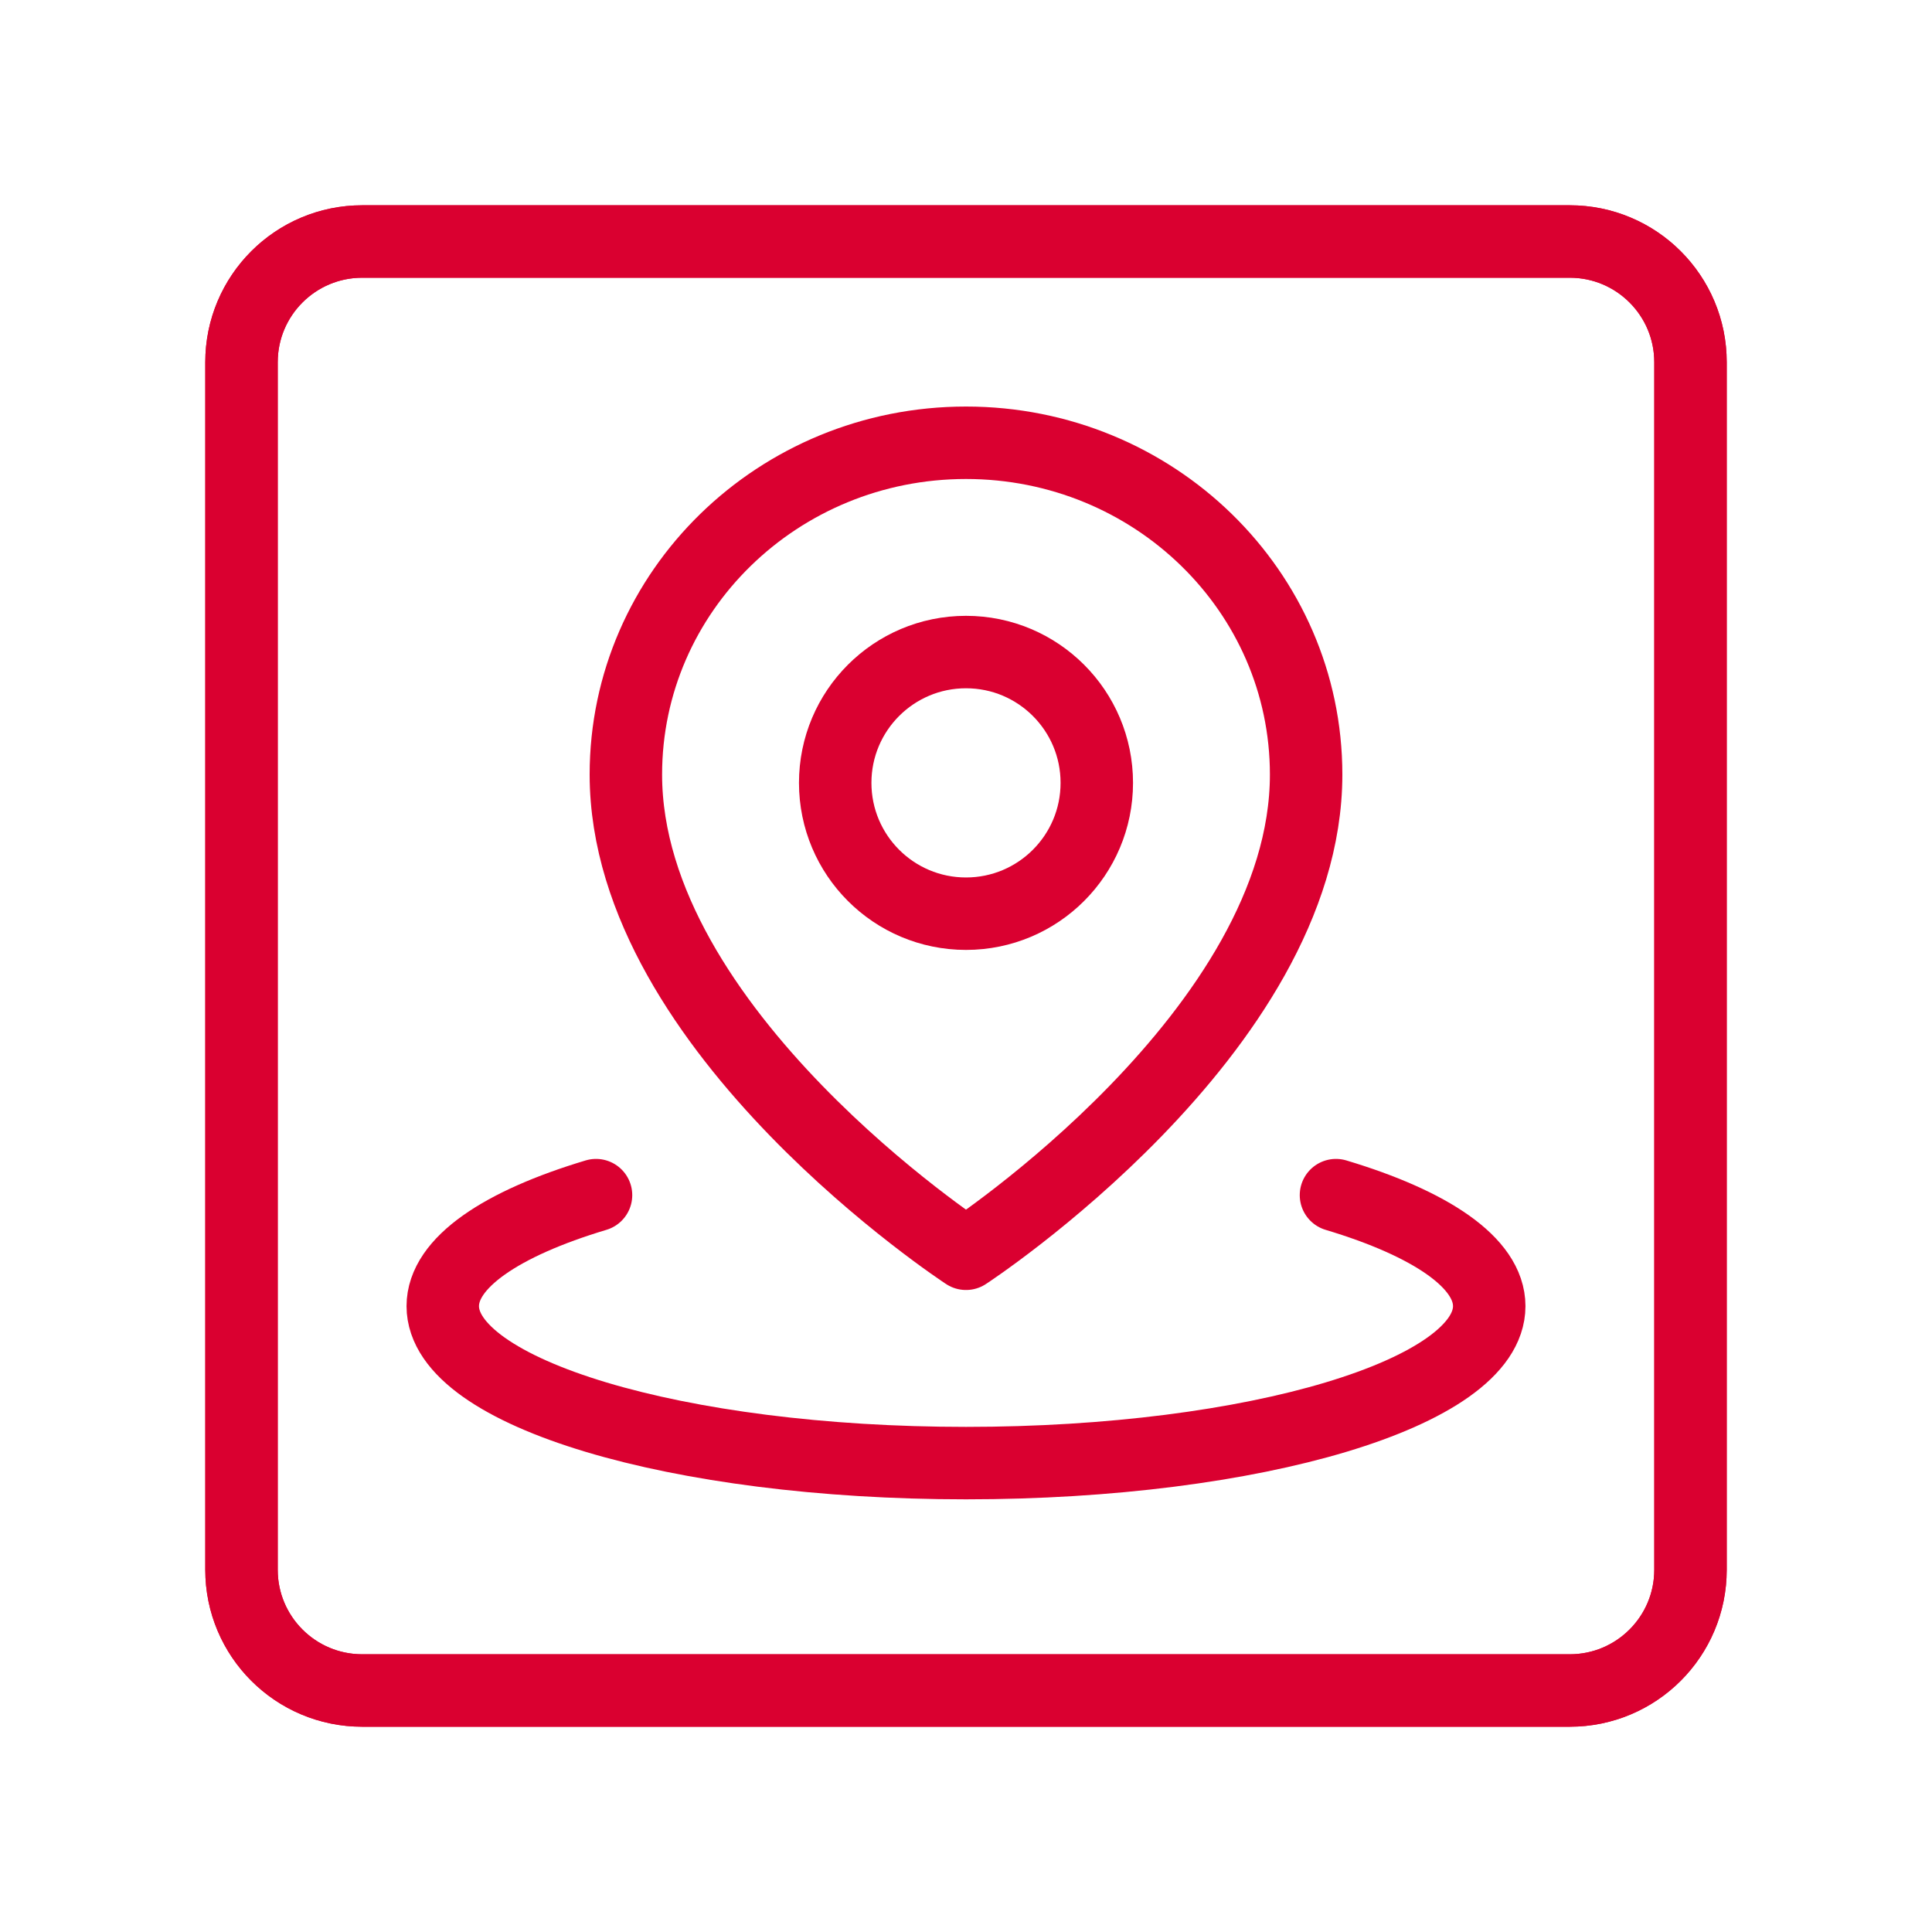
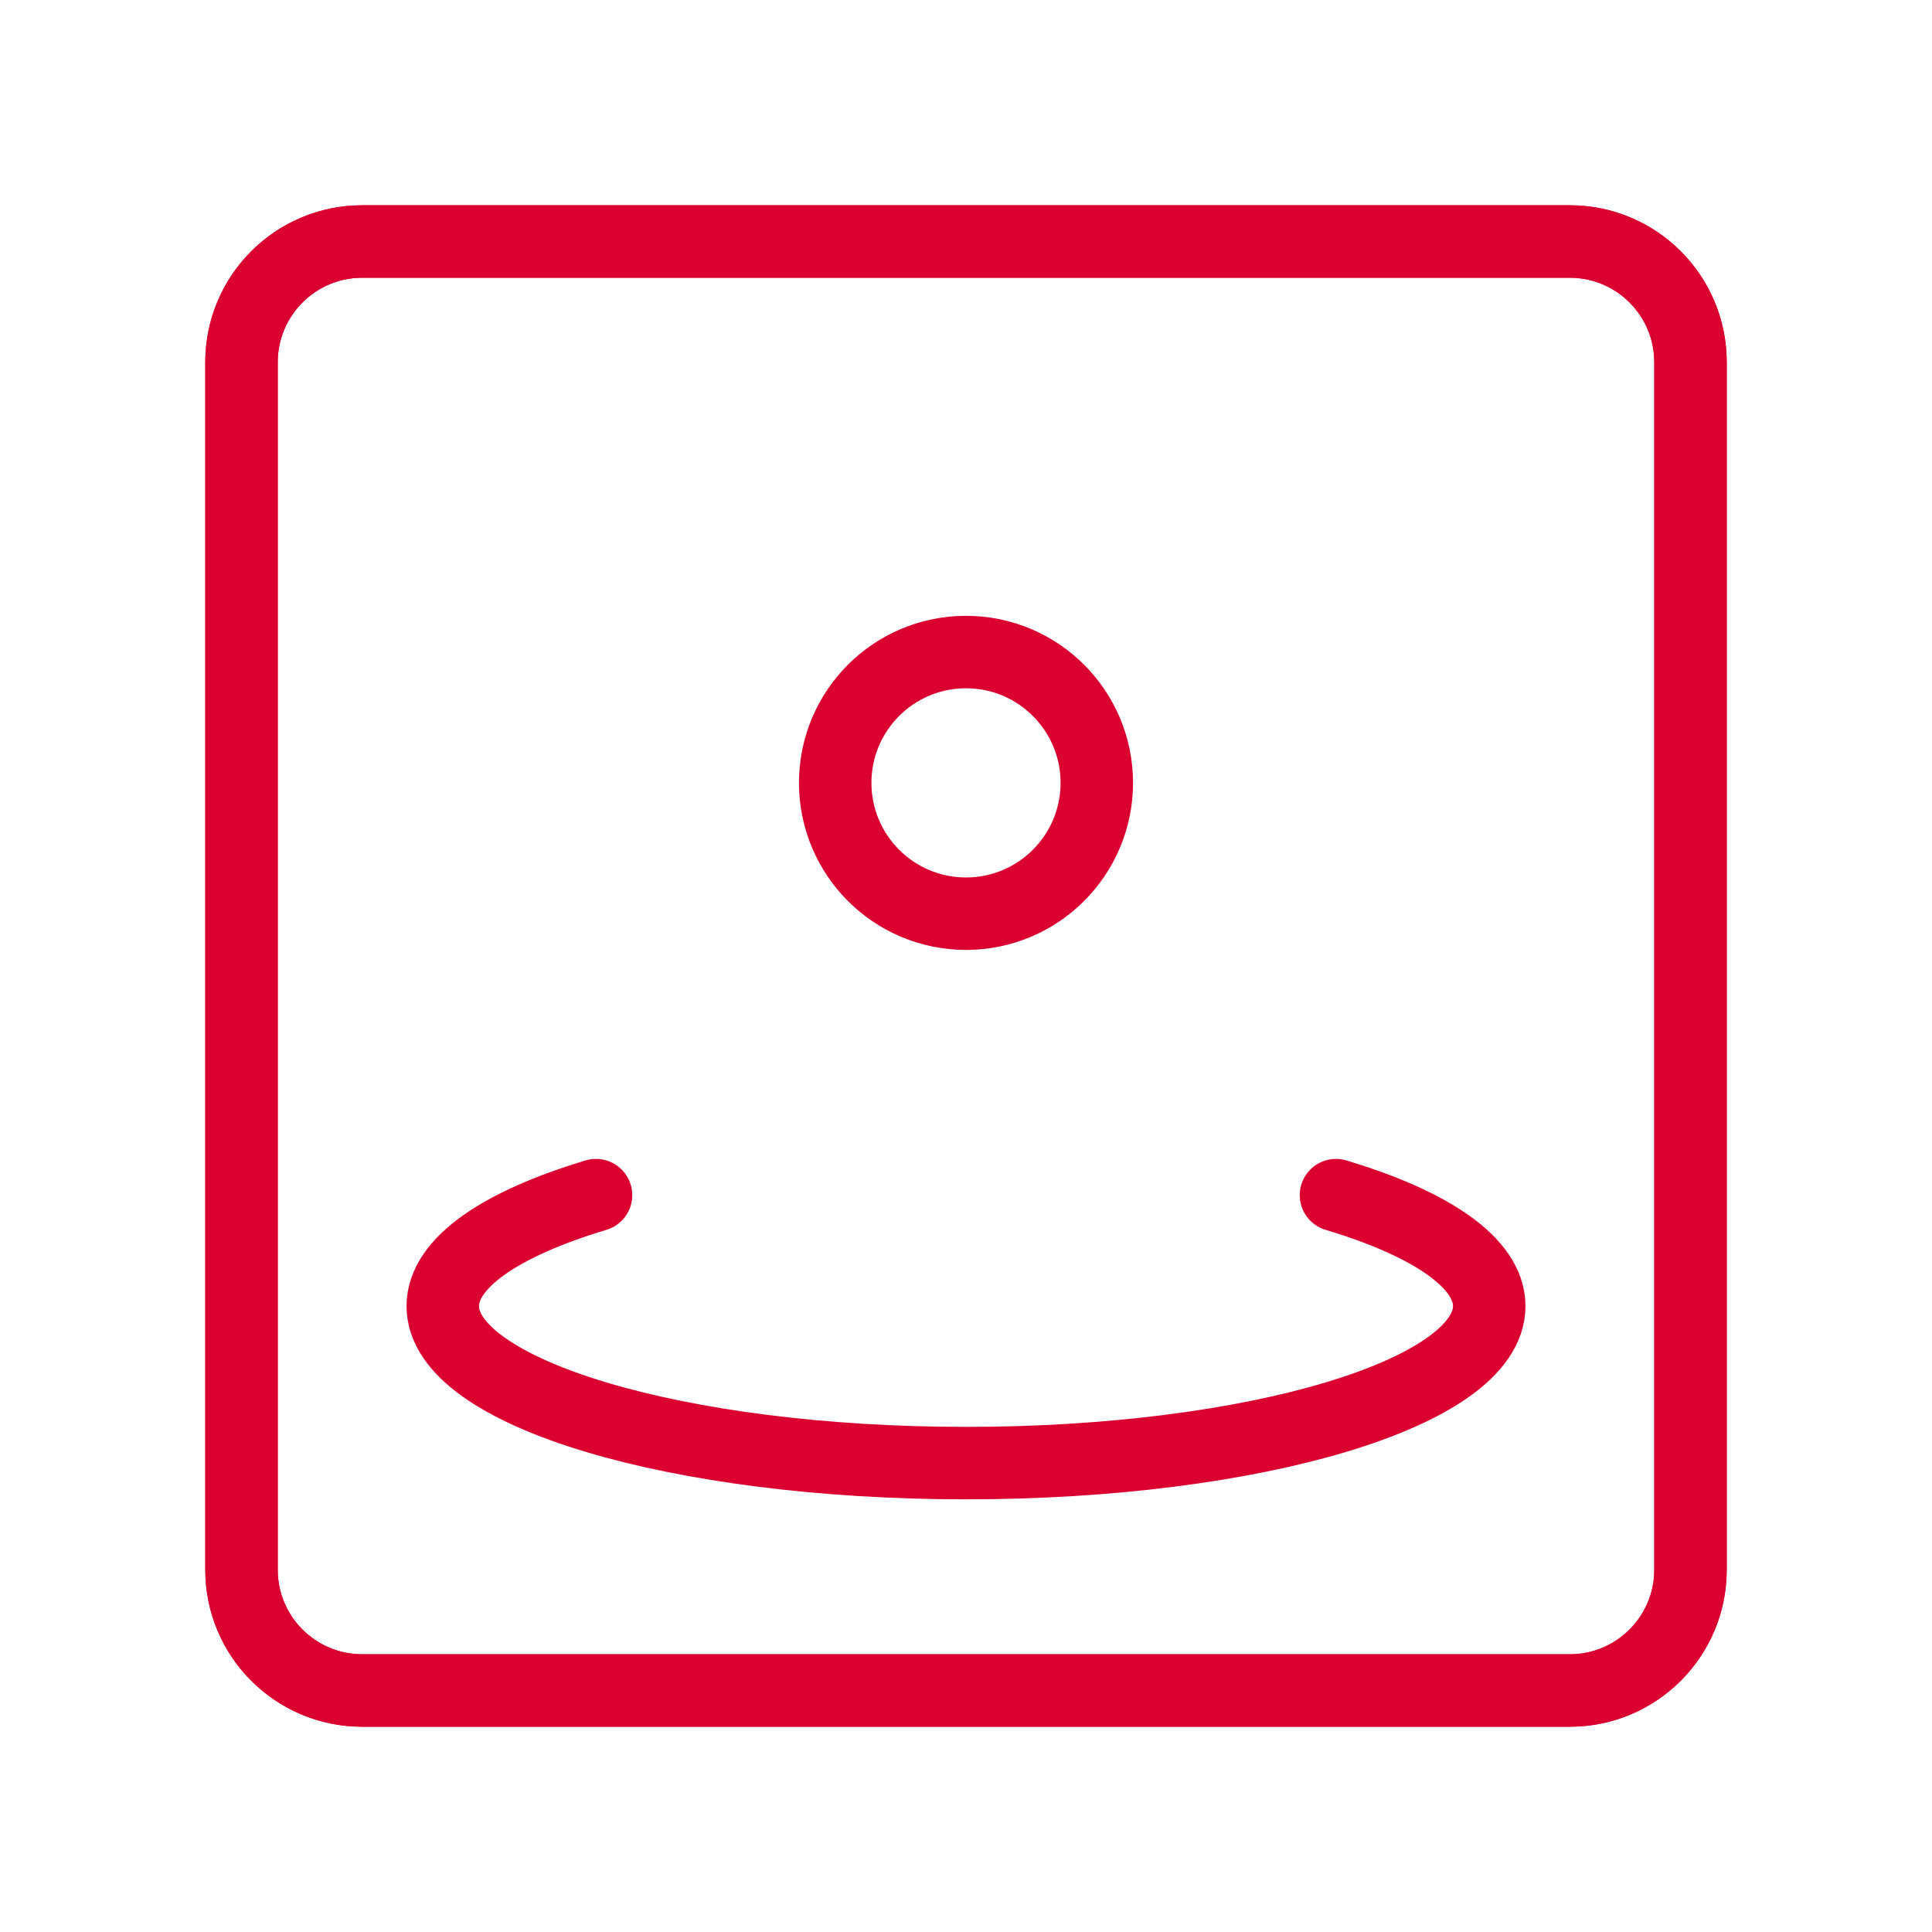
<svg xmlns="http://www.w3.org/2000/svg" width="40" height="40" viewBox="0 0 40 40" fill="none">
  <path d="M32.5 5H7.5C6.119 5 5 6.119 5 7.5V32.5C5 33.881 6.119 35 7.5 35H32.5C33.881 35 35 33.881 35 32.5V7.5C35 6.119 33.881 5 32.5 5Z" stroke="#DA0030" stroke-width="1.5" />
  <path d="M32.5 5H7.5C6.119 5 5 6.119 5 7.5V32.5C5 33.881 6.119 35 7.5 35H32.5C33.881 35 35 33.881 35 32.5V7.5C35 6.119 33.881 5 32.5 5Z" stroke="#DA0030" stroke-width="1.5" />
  <path d="M12.34 24.744C10.379 25.332 9.167 26.144 9.167 27.042C9.167 28.837 14.017 30.292 20 30.292C25.983 30.292 30.833 28.837 30.833 27.042C30.833 26.144 29.621 25.332 27.66 24.744" stroke="#DA0030" stroke-width="1.5" stroke-linecap="round" stroke-linejoin="round" />
-   <path d="M20 25.958C20 25.958 27.042 21.356 27.042 16.036C27.042 12.242 23.889 9.167 20 9.167C16.111 9.167 12.958 12.242 12.958 16.036C12.958 21.356 20 25.958 20 25.958Z" stroke="#DA0030" stroke-width="1.5" stroke-linejoin="round" />
  <path d="M20 18.917C21.496 18.917 22.708 17.704 22.708 16.208C22.708 14.713 21.496 13.5 20 13.5C18.504 13.5 17.292 14.713 17.292 16.208C17.292 17.704 18.504 18.917 20 18.917Z" stroke="#DA0030" stroke-width="1.5" stroke-linejoin="round" />
</svg>